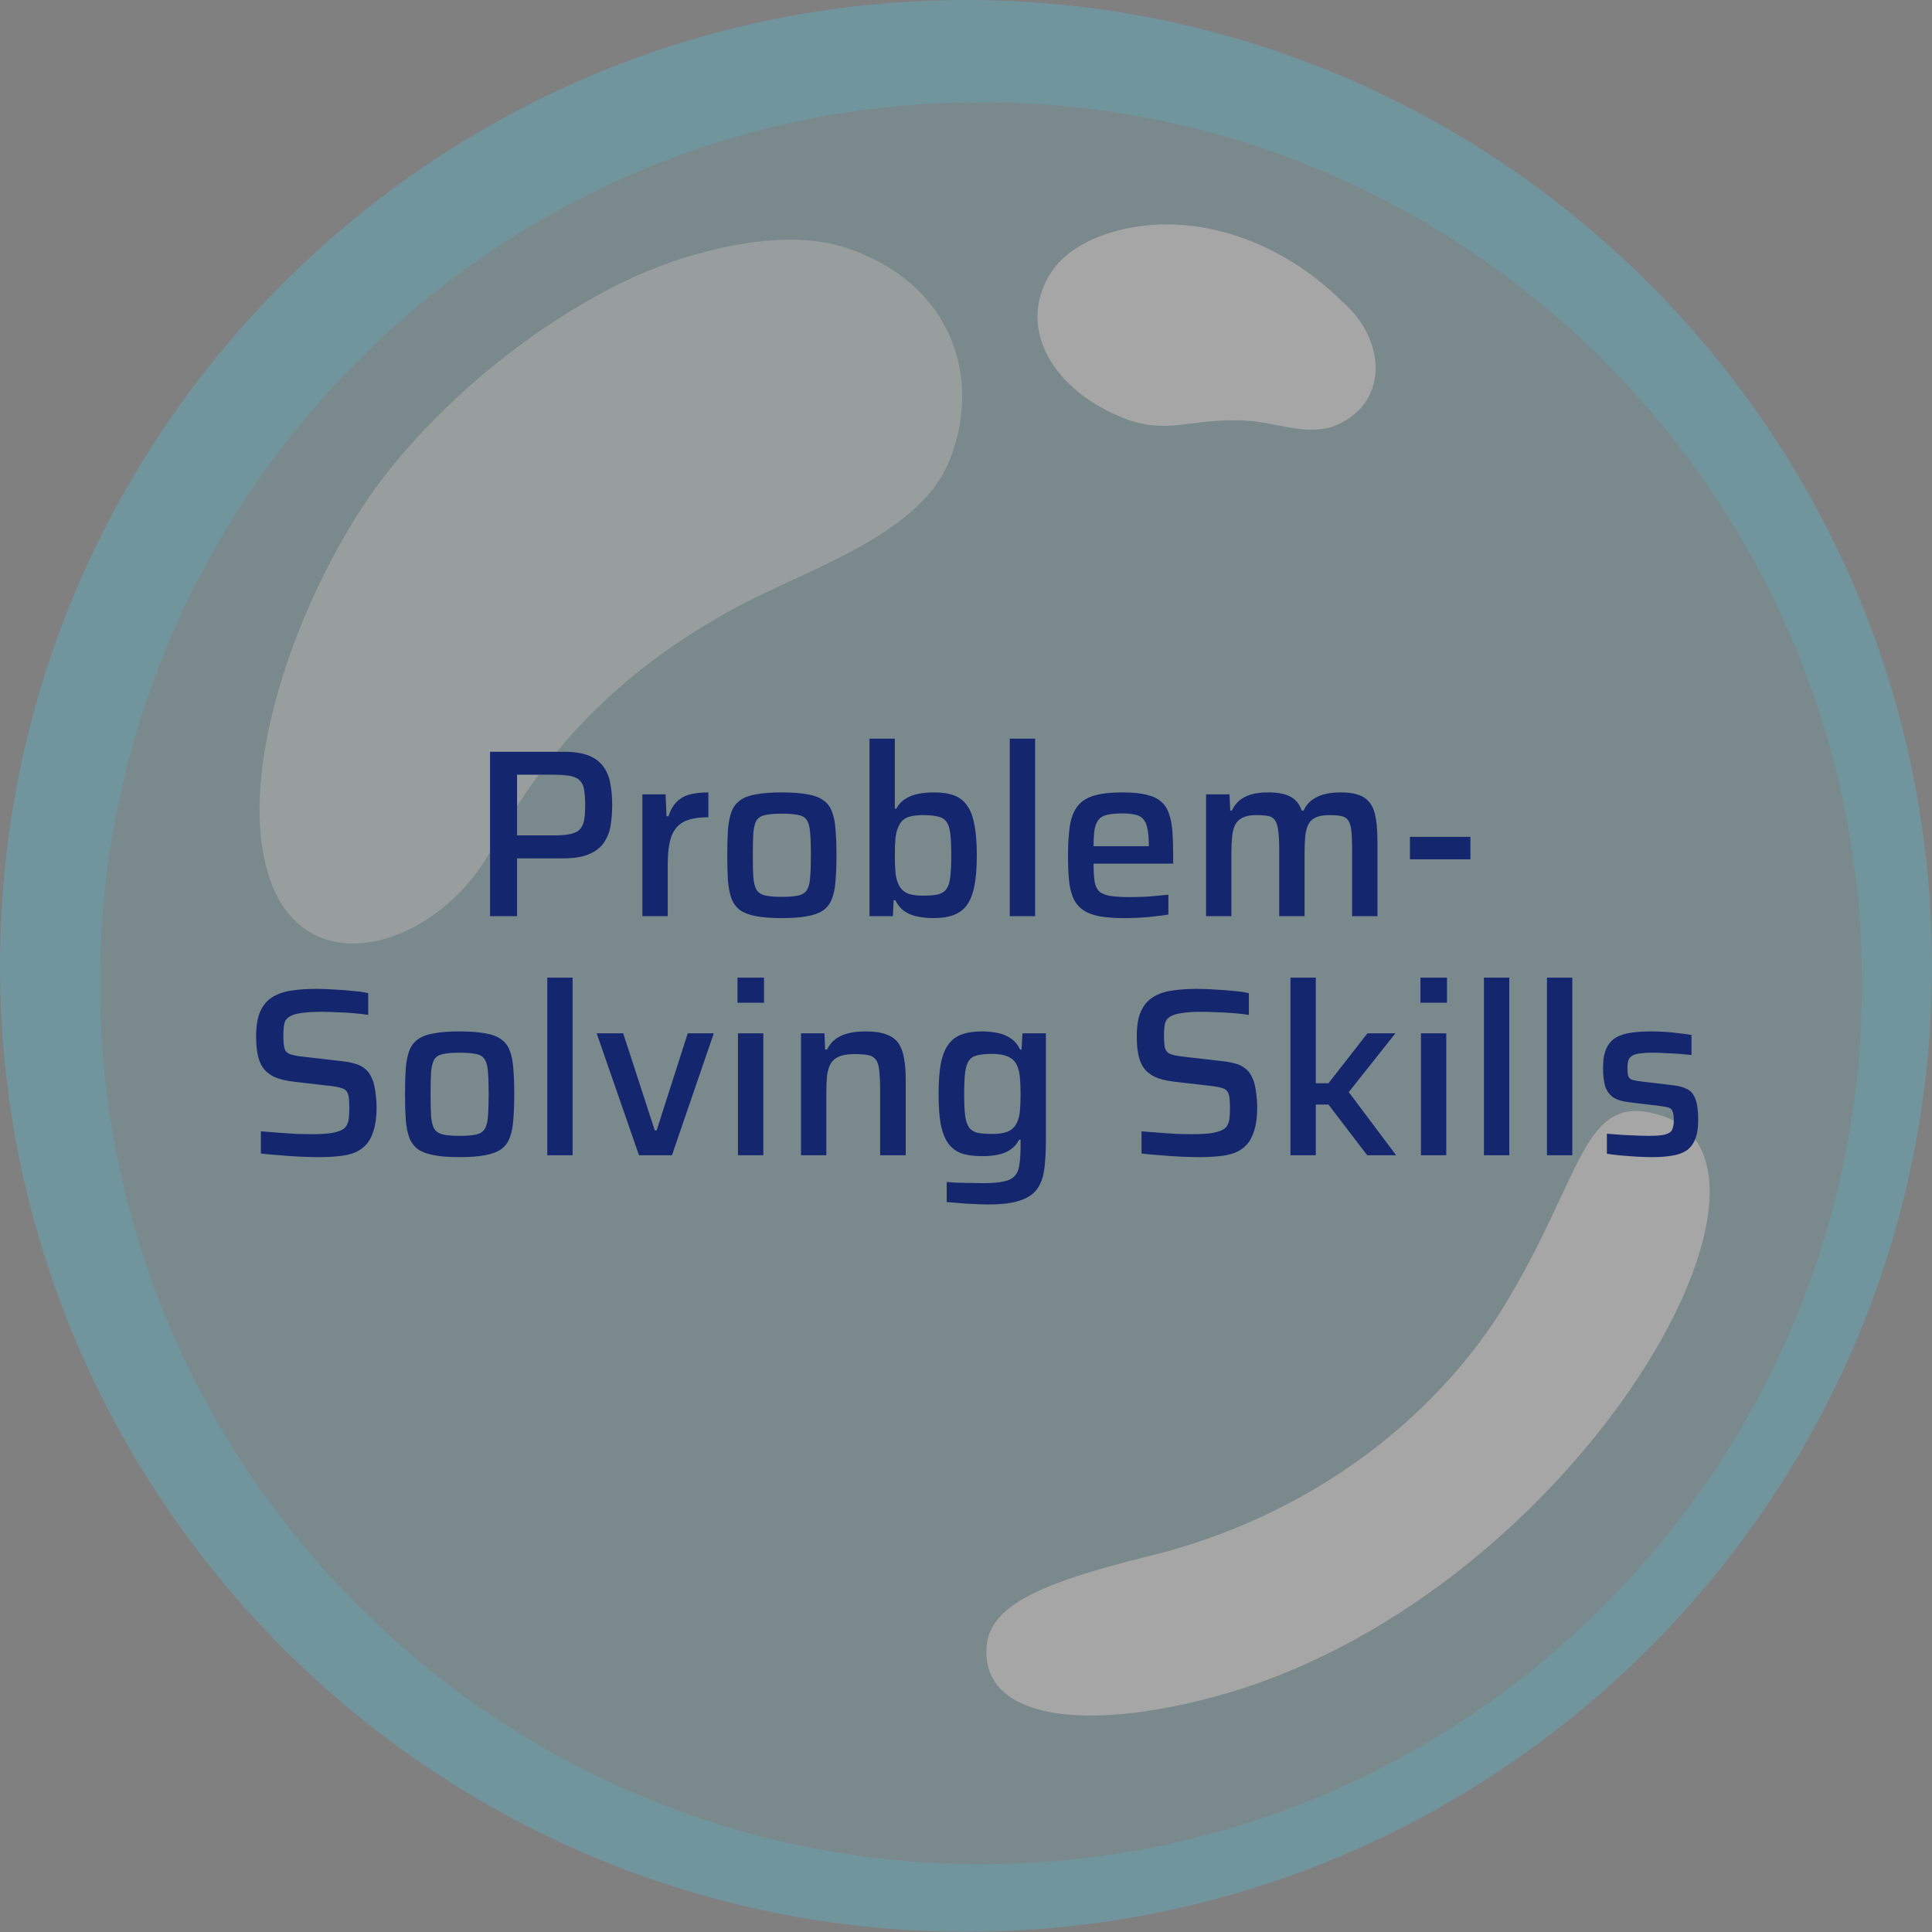
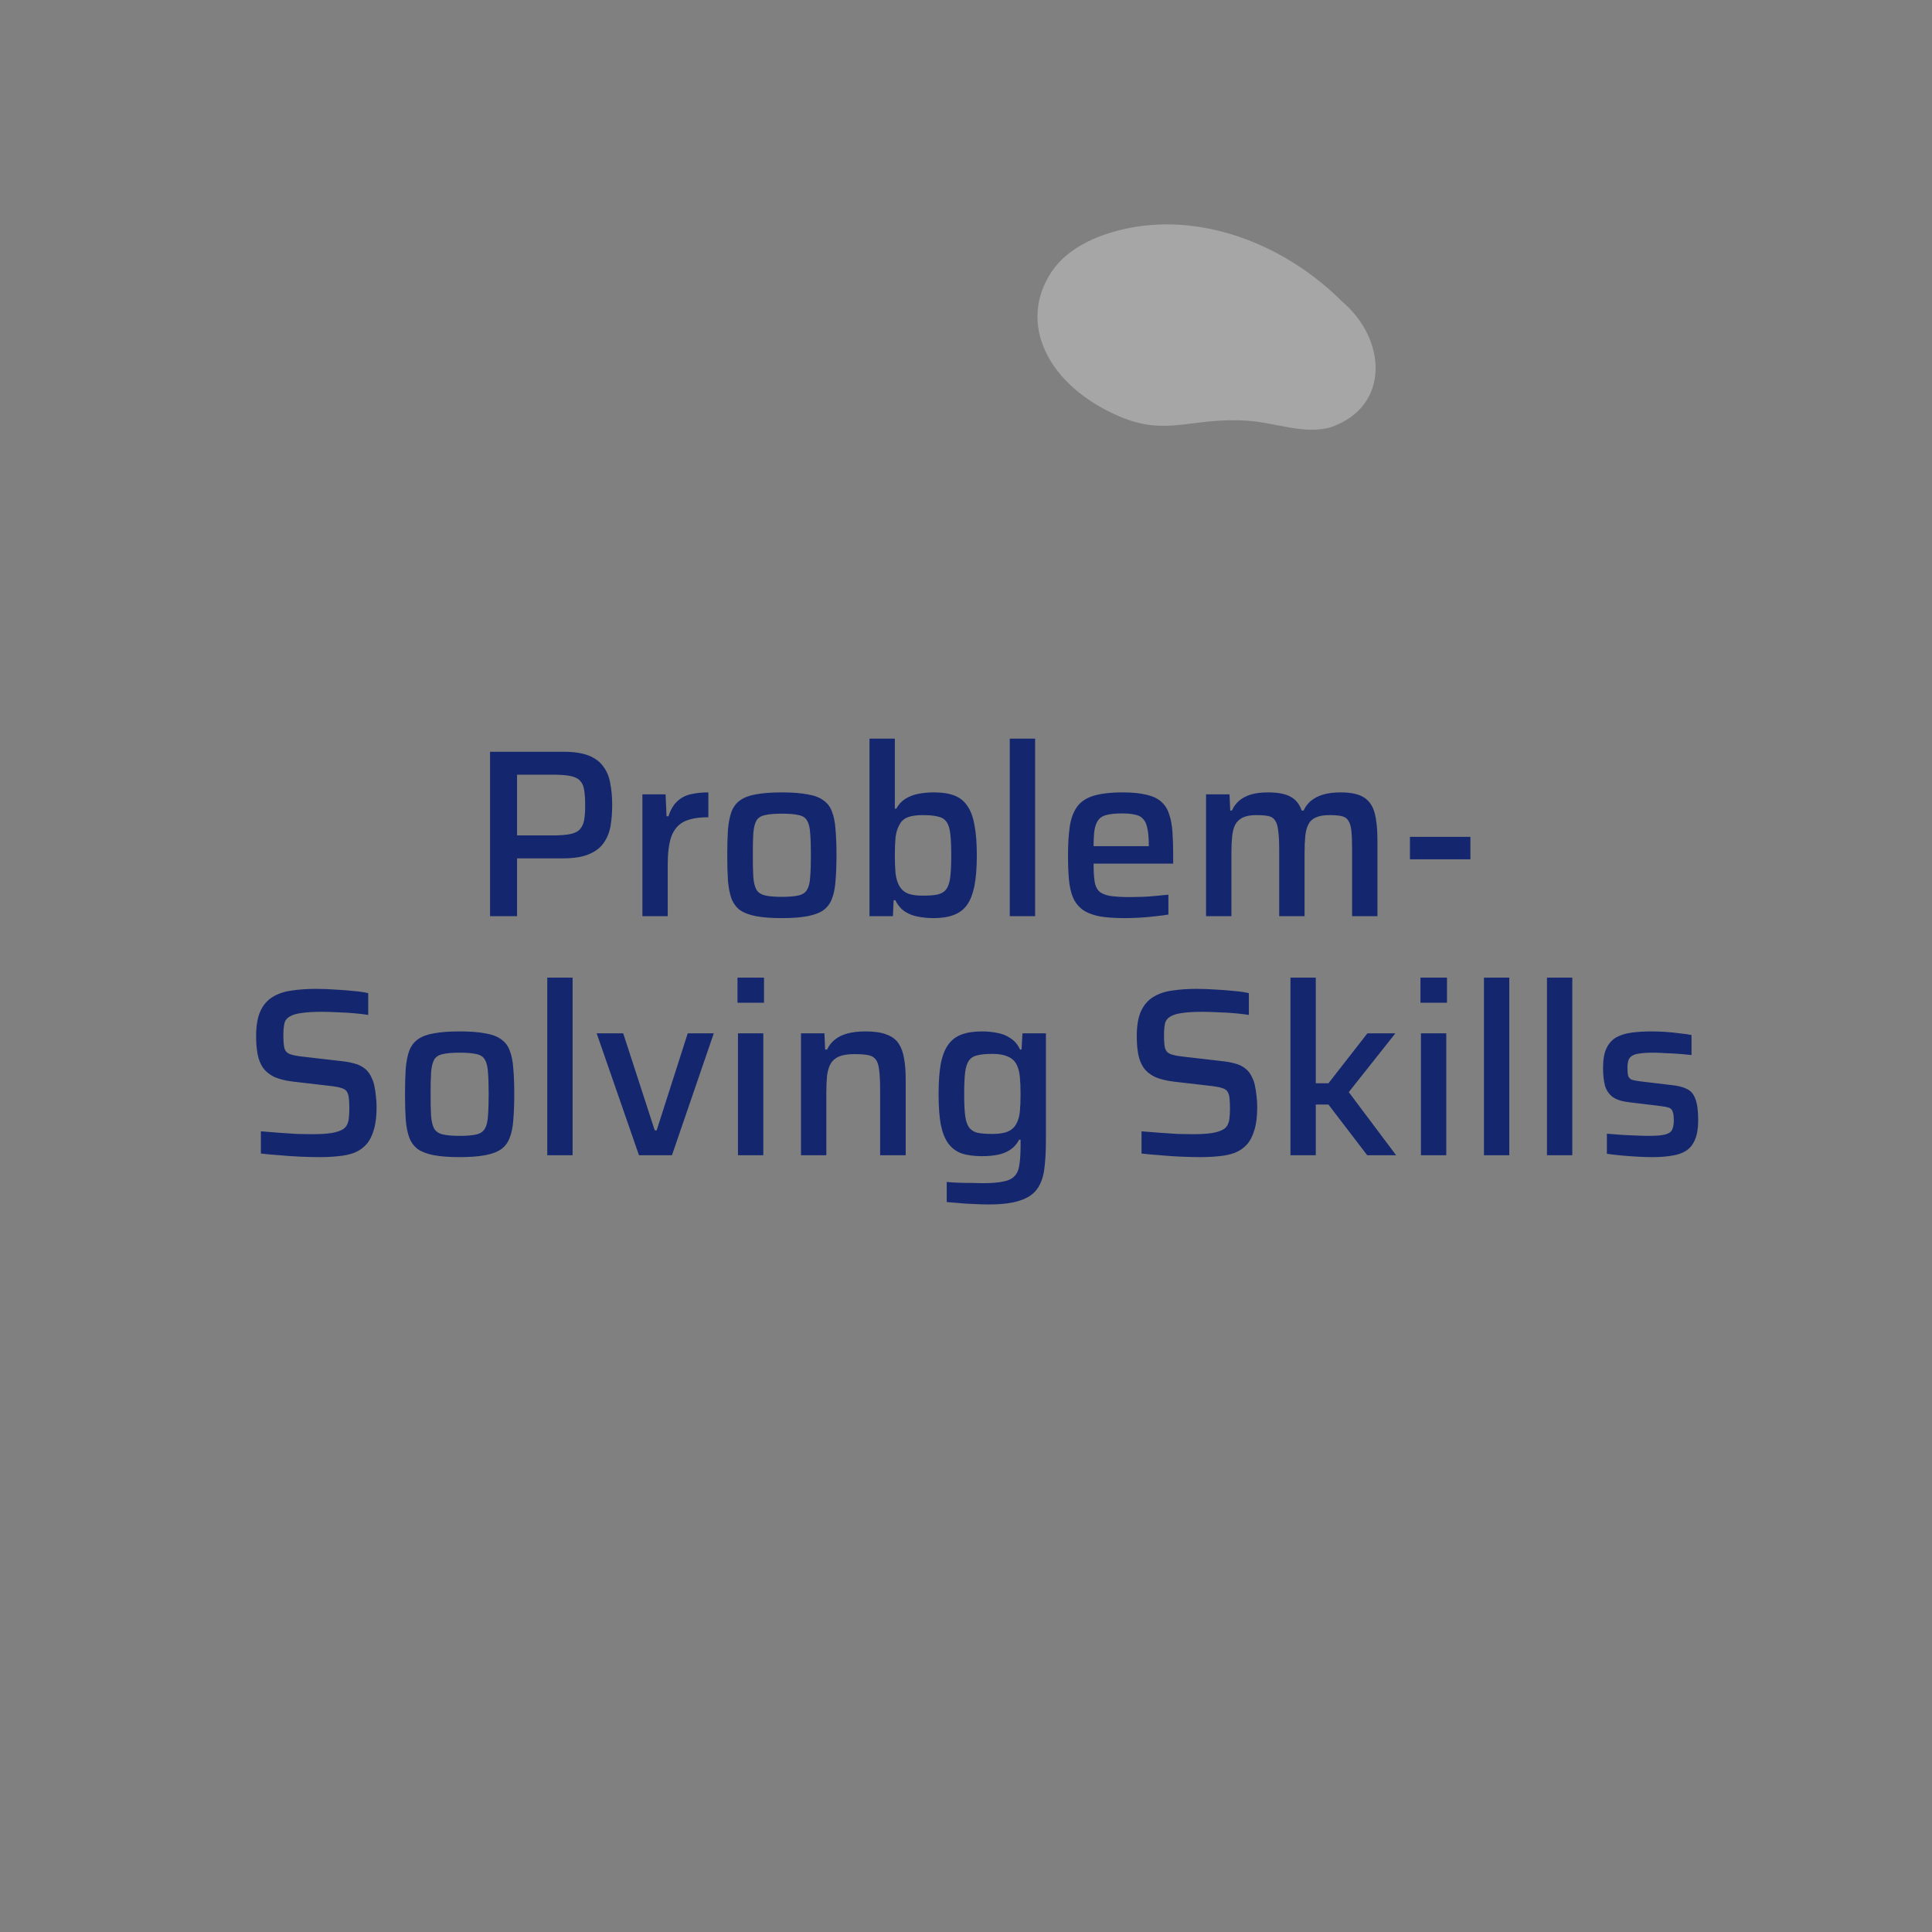
<svg xmlns="http://www.w3.org/2000/svg" width="97" height="97" viewBox="0 0 97 97" fill="none">
  <rect x="0" y="0" width="97" height="97" fill="#808080" stroke="none" />
  <g opacity="0.3">
-     <path opacity="0.42" d="M47.892 94.556C73.663 94.556 94.555 73.664 94.555 47.892C94.555 22.121 73.663 1.229 47.892 1.229C22.12 1.229 1.228 22.121 1.228 47.892C1.228 73.664 22.12 94.556 47.892 94.556Z" fill="#4DD0E1" />
-     <path opacity="0.7" d="M42.553 12.466C47.892 14.302 49.303 19.069 47.661 23.143C46.153 26.889 40.486 28.579 36.934 30.513C31.523 33.444 27.594 37.251 24.663 42.663C21.83 47.892 14.193 50.008 13.147 42.407C12.332 36.46 16.029 27.996 19.495 23.654C22.56 19.823 26.767 16.406 31.17 14.217C34.271 12.684 39.184 11.31 42.553 12.466Z" fill="white" />
    <path d="M67.399 15.154C69.588 17.002 69.843 20.395 66.815 21.453C65.465 21.83 64.054 21.222 62.656 21.125C59.81 20.93 58.63 21.94 56.198 20.906C52.574 19.349 51.078 16.212 52.805 13.633C53.656 12.369 55.274 11.724 56.709 11.444C60.601 10.69 64.662 12.405 67.399 15.154Z" fill="white" />
-     <path d="M48.5 96.988C21.757 96.988 0 75.231 0 48.488C0 21.745 21.757 0 48.5 0C75.243 0 97 21.757 97 48.5C97 75.243 75.231 96.988 48.5 96.988ZM49.254 5.132C24.858 5.132 5.023 24.968 5.023 49.364C5.023 73.759 24.87 93.595 49.254 93.595C73.638 93.595 93.485 73.747 93.485 49.364C93.485 24.98 73.638 5.132 49.254 5.132Z" fill="#4DC6E1" />
-     <path d="M83.282 55.967C79.402 54.836 79.548 59.007 75.462 65.659C72.738 70.086 66.998 75.839 57.657 78.137C52.16 79.487 49.692 80.642 49.534 82.661C49.254 86.103 53.936 87.027 60.734 85.252C78.758 80.569 91.515 58.363 83.282 55.967Z" fill="white" />
  </g>
  <path d="M24.604 46V37.744H28.3C28.82 37.744 29.24 37.808 29.56 37.936C29.88 38.064 30.124 38.248 30.292 38.488C30.468 38.72 30.584 39 30.64 39.328C30.704 39.656 30.736 40.02 30.736 40.42C30.736 40.796 30.708 41.148 30.652 41.476C30.596 41.796 30.48 42.08 30.304 42.328C30.136 42.568 29.888 42.756 29.56 42.892C29.232 43.028 28.8 43.096 28.264 43.096H25.96V46H24.604ZM25.96 41.944H27.748C28.124 41.944 28.424 41.92 28.648 41.872C28.872 41.824 29.032 41.74 29.128 41.62C29.232 41.5 29.3 41.344 29.332 41.152C29.364 40.96 29.38 40.716 29.38 40.42C29.38 40.124 29.364 39.88 29.332 39.688C29.308 39.488 29.244 39.332 29.14 39.22C29.044 39.1 28.888 39.016 28.672 38.968C28.456 38.92 28.16 38.896 27.784 38.896H25.96V41.944ZM32.253 46V39.88H33.417L33.465 40.984H33.561C33.665 40.664 33.809 40.416 33.993 40.24C34.177 40.064 34.401 39.944 34.665 39.88C34.929 39.816 35.229 39.784 35.565 39.784V41.032C35.021 41.032 34.601 41.112 34.305 41.272C34.017 41.432 33.813 41.688 33.693 42.04C33.581 42.384 33.525 42.836 33.525 43.396V46H32.253ZM39.249 46.096C38.737 46.096 38.309 46.064 37.965 46C37.629 45.936 37.361 45.836 37.161 45.7C36.969 45.556 36.825 45.364 36.729 45.124C36.641 44.884 36.581 44.584 36.549 44.224C36.525 43.864 36.513 43.432 36.513 42.928C36.513 42.432 36.525 42.004 36.549 41.644C36.581 41.284 36.641 40.984 36.729 40.744C36.825 40.504 36.969 40.316 37.161 40.18C37.361 40.036 37.629 39.936 37.965 39.88C38.309 39.816 38.737 39.784 39.249 39.784C39.769 39.784 40.197 39.816 40.533 39.88C40.877 39.936 41.145 40.036 41.337 40.18C41.537 40.316 41.681 40.504 41.769 40.744C41.865 40.984 41.925 41.284 41.949 41.644C41.981 42.004 41.997 42.432 41.997 42.928C41.997 43.432 41.981 43.864 41.949 44.224C41.925 44.584 41.865 44.884 41.769 45.124C41.681 45.364 41.537 45.556 41.337 45.7C41.145 45.836 40.877 45.936 40.533 46C40.197 46.064 39.769 46.096 39.249 46.096ZM39.249 45.028C39.617 45.028 39.901 45.004 40.101 44.956C40.301 44.908 40.441 44.812 40.521 44.668C40.609 44.524 40.661 44.312 40.677 44.032C40.701 43.752 40.713 43.384 40.713 42.928C40.713 42.472 40.701 42.108 40.677 41.836C40.661 41.556 40.609 41.344 40.521 41.2C40.441 41.056 40.301 40.964 40.101 40.924C39.901 40.876 39.617 40.852 39.249 40.852C38.889 40.852 38.609 40.876 38.409 40.924C38.209 40.964 38.065 41.056 37.977 41.2C37.897 41.344 37.845 41.556 37.821 41.836C37.805 42.108 37.797 42.472 37.797 42.928C37.797 43.384 37.805 43.752 37.821 44.032C37.845 44.312 37.897 44.524 37.977 44.668C38.065 44.812 38.209 44.908 38.409 44.956C38.609 45.004 38.889 45.028 39.249 45.028ZM46.859 46.096C46.603 46.096 46.351 46.072 46.103 46.024C45.863 45.984 45.643 45.9 45.443 45.772C45.243 45.644 45.079 45.452 44.951 45.196H44.867L44.831 46H43.655V37.084H44.927V40.6H44.999C45.119 40.384 45.271 40.22 45.455 40.108C45.647 39.988 45.863 39.904 46.103 39.856C46.343 39.808 46.607 39.784 46.895 39.784C47.303 39.784 47.643 39.836 47.915 39.94C48.187 40.044 48.403 40.216 48.563 40.456C48.731 40.688 48.851 41.008 48.923 41.416C49.003 41.816 49.043 42.324 49.043 42.94C49.043 43.556 49.003 44.068 48.923 44.476C48.843 44.876 48.719 45.196 48.551 45.436C48.383 45.668 48.159 45.836 47.879 45.94C47.607 46.044 47.267 46.096 46.859 46.096ZM46.331 44.968C46.651 44.968 46.903 44.948 47.087 44.908C47.279 44.86 47.423 44.768 47.519 44.632C47.615 44.496 47.679 44.296 47.711 44.032C47.743 43.76 47.759 43.396 47.759 42.94C47.759 42.484 47.743 42.124 47.711 41.86C47.679 41.588 47.615 41.388 47.519 41.26C47.423 41.124 47.279 41.036 47.087 40.996C46.903 40.948 46.651 40.924 46.331 40.924C46.019 40.924 45.767 40.96 45.575 41.032C45.391 41.104 45.255 41.224 45.167 41.392C45.063 41.568 44.995 41.784 44.963 42.04C44.939 42.288 44.927 42.588 44.927 42.94C44.927 43.284 44.939 43.588 44.963 43.852C44.995 44.108 45.059 44.32 45.155 44.488C45.251 44.656 45.391 44.78 45.575 44.86C45.767 44.932 46.019 44.968 46.331 44.968ZM50.698 46V37.084H51.97V46H50.698ZM56.466 46.096C55.946 46.096 55.514 46.064 55.17 46C54.826 45.928 54.55 45.816 54.342 45.664C54.134 45.504 53.978 45.304 53.874 45.064C53.77 44.816 53.702 44.52 53.67 44.176C53.638 43.824 53.622 43.416 53.622 42.952C53.622 42.4 53.65 41.924 53.706 41.524C53.762 41.124 53.878 40.796 54.054 40.54C54.23 40.276 54.502 40.084 54.87 39.964C55.246 39.844 55.746 39.784 56.37 39.784C56.858 39.784 57.258 39.824 57.57 39.904C57.882 39.976 58.126 40.092 58.302 40.252C58.486 40.412 58.618 40.62 58.698 40.876C58.786 41.124 58.842 41.424 58.866 41.776C58.89 42.12 58.902 42.512 58.902 42.952V43.36H54.906C54.906 43.72 54.922 44.012 54.954 44.236C54.986 44.452 55.058 44.62 55.17 44.74C55.29 44.852 55.474 44.932 55.722 44.98C55.978 45.02 56.322 45.04 56.754 45.04C56.938 45.04 57.138 45.036 57.354 45.028C57.578 45.02 57.806 45.004 58.038 44.98C58.27 44.956 58.478 44.936 58.662 44.92V45.916C58.486 45.948 58.274 45.976 58.026 46C57.778 46.032 57.518 46.056 57.246 46.072C56.974 46.088 56.714 46.096 56.466 46.096ZM57.678 42.676V42.448C57.678 42.088 57.654 41.804 57.606 41.596C57.566 41.38 57.494 41.22 57.39 41.116C57.294 41.004 57.158 40.932 56.982 40.9C56.814 40.86 56.602 40.84 56.346 40.84C56.026 40.84 55.77 40.864 55.578 40.912C55.394 40.952 55.254 41.032 55.158 41.152C55.062 41.272 54.994 41.44 54.954 41.656C54.922 41.864 54.906 42.14 54.906 42.484H57.894L57.678 42.676ZM60.553 46V39.88H61.73L61.766 40.696H61.849C61.938 40.504 62.057 40.34 62.209 40.204C62.37 40.068 62.566 39.964 62.797 39.892C63.038 39.82 63.325 39.784 63.661 39.784C64.174 39.784 64.558 39.86 64.814 40.012C65.07 40.156 65.249 40.384 65.353 40.696H65.45C65.537 40.504 65.662 40.34 65.822 40.204C65.99 40.068 66.194 39.964 66.433 39.892C66.681 39.82 66.974 39.784 67.309 39.784C67.838 39.784 68.234 39.872 68.498 40.048C68.761 40.224 68.938 40.492 69.025 40.852C69.114 41.204 69.157 41.644 69.157 42.172V46H67.885V42.676C67.885 42.276 67.874 41.96 67.85 41.728C67.826 41.488 67.773 41.312 67.694 41.2C67.621 41.08 67.505 41.004 67.346 40.972C67.194 40.94 66.993 40.924 66.746 40.924C66.457 40.924 66.23 40.964 66.061 41.044C65.894 41.116 65.769 41.232 65.689 41.392C65.609 41.544 65.558 41.74 65.534 41.98C65.51 42.22 65.498 42.508 65.498 42.844V46H64.225V42.676C64.225 42.276 64.21 41.96 64.177 41.728C64.153 41.488 64.102 41.312 64.022 41.2C63.95 41.08 63.837 41.004 63.685 40.972C63.533 40.94 63.33 40.924 63.074 40.924C62.794 40.924 62.569 40.964 62.401 41.044C62.233 41.124 62.105 41.244 62.017 41.404C61.938 41.556 61.886 41.756 61.861 42.004C61.837 42.244 61.825 42.524 61.825 42.844V46H60.553ZM70.789 43.144V42.016H73.825V43.144H70.789ZM16.051 58.096C15.755 58.096 15.427 58.088 15.067 58.072C14.715 58.056 14.367 58.032 14.023 58C13.687 57.976 13.379 57.948 13.099 57.916V56.8C13.387 56.824 13.687 56.848 13.999 56.872C14.319 56.896 14.623 56.916 14.911 56.932C15.199 56.94 15.447 56.944 15.655 56.944C16.079 56.944 16.411 56.924 16.651 56.884C16.891 56.844 17.083 56.78 17.227 56.692C17.323 56.628 17.391 56.548 17.431 56.452C17.479 56.356 17.507 56.244 17.515 56.116C17.531 55.98 17.539 55.832 17.539 55.672C17.539 55.456 17.531 55.276 17.515 55.132C17.499 54.988 17.463 54.876 17.407 54.796C17.351 54.716 17.263 54.66 17.143 54.628C17.023 54.588 16.867 54.556 16.675 54.532L14.707 54.304C14.323 54.256 14.007 54.176 13.759 54.064C13.519 53.944 13.331 53.788 13.195 53.596C13.067 53.404 12.979 53.176 12.931 52.912C12.883 52.648 12.859 52.356 12.859 52.036C12.859 51.5 12.931 51.076 13.075 50.764C13.219 50.452 13.423 50.216 13.687 50.056C13.959 49.888 14.279 49.78 14.647 49.732C15.015 49.676 15.423 49.648 15.871 49.648C16.183 49.648 16.503 49.66 16.831 49.684C17.159 49.7 17.467 49.724 17.755 49.756C18.051 49.78 18.295 49.816 18.487 49.864V50.956C18.287 50.924 18.051 50.896 17.779 50.872C17.515 50.848 17.239 50.832 16.951 50.824C16.663 50.808 16.395 50.8 16.147 50.8C15.731 50.8 15.395 50.82 15.139 50.86C14.891 50.892 14.699 50.948 14.563 51.028C14.403 51.116 14.307 51.24 14.275 51.4C14.243 51.552 14.227 51.744 14.227 51.976C14.227 52.248 14.243 52.46 14.275 52.612C14.315 52.756 14.399 52.856 14.527 52.912C14.663 52.968 14.867 53.012 15.139 53.044L17.107 53.272C17.355 53.296 17.579 53.336 17.779 53.392C17.979 53.44 18.155 53.524 18.307 53.644C18.467 53.764 18.591 53.936 18.679 54.16C18.735 54.272 18.775 54.4 18.799 54.544C18.831 54.688 18.855 54.848 18.871 55.024C18.895 55.192 18.907 55.384 18.907 55.6C18.907 56.056 18.859 56.436 18.763 56.74C18.675 57.044 18.547 57.288 18.379 57.472C18.219 57.648 18.019 57.784 17.779 57.88C17.539 57.968 17.275 58.024 16.987 58.048C16.699 58.08 16.387 58.096 16.051 58.096ZM23.071 58.096C22.559 58.096 22.131 58.064 21.787 58C21.451 57.936 21.183 57.836 20.983 57.7C20.791 57.556 20.647 57.364 20.551 57.124C20.463 56.884 20.403 56.584 20.371 56.224C20.347 55.864 20.335 55.432 20.335 54.928C20.335 54.432 20.347 54.004 20.371 53.644C20.403 53.284 20.463 52.984 20.551 52.744C20.647 52.504 20.791 52.316 20.983 52.18C21.183 52.036 21.451 51.936 21.787 51.88C22.131 51.816 22.559 51.784 23.071 51.784C23.591 51.784 24.019 51.816 24.355 51.88C24.699 51.936 24.967 52.036 25.159 52.18C25.359 52.316 25.503 52.504 25.591 52.744C25.687 52.984 25.747 53.284 25.771 53.644C25.803 54.004 25.819 54.432 25.819 54.928C25.819 55.432 25.803 55.864 25.771 56.224C25.747 56.584 25.687 56.884 25.591 57.124C25.503 57.364 25.359 57.556 25.159 57.7C24.967 57.836 24.699 57.936 24.355 58C24.019 58.064 23.591 58.096 23.071 58.096ZM23.071 57.028C23.439 57.028 23.723 57.004 23.923 56.956C24.123 56.908 24.263 56.812 24.343 56.668C24.431 56.524 24.483 56.312 24.499 56.032C24.523 55.752 24.535 55.384 24.535 54.928C24.535 54.472 24.523 54.108 24.499 53.836C24.483 53.556 24.431 53.344 24.343 53.2C24.263 53.056 24.123 52.964 23.923 52.924C23.723 52.876 23.439 52.852 23.071 52.852C22.711 52.852 22.431 52.876 22.231 52.924C22.031 52.964 21.887 53.056 21.799 53.2C21.719 53.344 21.667 53.556 21.643 53.836C21.627 54.108 21.619 54.472 21.619 54.928C21.619 55.384 21.627 55.752 21.643 56.032C21.667 56.312 21.719 56.524 21.799 56.668C21.887 56.812 22.031 56.908 22.231 56.956C22.431 57.004 22.711 57.028 23.071 57.028ZM27.477 58V49.084H28.749V58H27.477ZM32.081 58L29.957 51.88H31.289L32.873 56.752H32.969L34.529 51.88H35.837L33.737 58H32.081ZM37.028 50.344V49.084H38.359V50.344H37.028ZM37.051 58V51.88H38.324V58H37.051ZM40.216 58V51.88H41.392L41.428 52.696H41.524C41.62 52.496 41.748 52.332 41.908 52.204C42.068 52.068 42.276 51.964 42.532 51.892C42.788 51.82 43.1 51.784 43.468 51.784C43.9 51.784 44.248 51.836 44.512 51.94C44.776 52.036 44.976 52.184 45.112 52.384C45.248 52.584 45.34 52.832 45.388 53.128C45.444 53.424 45.472 53.772 45.472 54.172V58H44.188V54.676C44.188 54.276 44.172 53.96 44.14 53.728C44.116 53.488 44.06 53.312 43.972 53.2C43.884 53.08 43.752 53.004 43.576 52.972C43.408 52.94 43.18 52.924 42.892 52.924C42.572 52.924 42.316 52.964 42.124 53.044C41.94 53.124 41.8 53.244 41.704 53.404C41.616 53.564 41.556 53.764 41.524 54.004C41.5 54.244 41.488 54.524 41.488 54.844V58H40.216ZM49.644 60.472C49.388 60.472 49.128 60.464 48.864 60.448C48.6 60.44 48.352 60.424 48.12 60.4C47.888 60.384 47.692 60.368 47.532 60.352V59.344C47.7 59.36 47.892 59.372 48.108 59.38C48.324 59.388 48.54 59.392 48.756 59.392C48.972 59.4 49.172 59.404 49.356 59.404C49.788 59.404 50.128 59.376 50.376 59.32C50.632 59.272 50.82 59.18 50.94 59.044C51.068 58.916 51.148 58.728 51.18 58.48C51.22 58.232 51.24 57.912 51.24 57.52V57.22H51.168C51.056 57.436 50.908 57.604 50.724 57.724C50.548 57.844 50.34 57.928 50.1 57.976C49.86 58.024 49.596 58.048 49.308 58.048C48.892 58.048 48.544 58 48.264 57.904C47.992 57.8 47.772 57.632 47.604 57.4C47.436 57.168 47.312 56.852 47.232 56.452C47.16 56.052 47.124 55.548 47.124 54.94C47.124 54.324 47.16 53.816 47.232 53.416C47.312 53.008 47.436 52.688 47.604 52.456C47.772 52.216 47.996 52.044 48.276 51.94C48.556 51.836 48.904 51.784 49.32 51.784C49.56 51.784 49.804 51.808 50.052 51.856C50.3 51.896 50.524 51.984 50.724 52.12C50.932 52.248 51.096 52.44 51.216 52.696H51.288L51.336 51.88H52.512V57.244C52.512 57.82 52.484 58.312 52.428 58.72C52.372 59.128 52.248 59.46 52.056 59.716C51.864 59.972 51.576 60.16 51.192 60.28C50.816 60.408 50.3 60.472 49.644 60.472ZM49.824 56.932C50.152 56.932 50.412 56.892 50.604 56.812C50.796 56.724 50.936 56.596 51.024 56.428C51.12 56.26 51.18 56.056 51.204 55.816C51.228 55.568 51.24 55.272 51.24 54.928C51.24 54.6 51.228 54.312 51.204 54.064C51.18 53.816 51.124 53.608 51.036 53.44C50.94 53.256 50.792 53.124 50.592 53.044C50.4 52.956 50.144 52.912 49.824 52.912C49.512 52.912 49.26 52.936 49.068 52.984C48.884 53.024 48.744 53.112 48.648 53.248C48.552 53.384 48.488 53.584 48.456 53.848C48.424 54.112 48.408 54.472 48.408 54.928C48.408 55.376 48.424 55.732 48.456 55.996C48.488 56.26 48.552 56.46 48.648 56.596C48.744 56.732 48.884 56.824 49.068 56.872C49.26 56.912 49.512 56.932 49.824 56.932ZM60.266 58.096C59.969 58.096 59.642 58.088 59.282 58.072C58.929 58.056 58.581 58.032 58.237 58C57.901 57.976 57.593 57.948 57.313 57.916V56.8C57.602 56.824 57.901 56.848 58.214 56.872C58.533 56.896 58.837 56.916 59.126 56.932C59.413 56.94 59.661 56.944 59.87 56.944C60.294 56.944 60.626 56.924 60.865 56.884C61.105 56.844 61.297 56.78 61.441 56.692C61.538 56.628 61.605 56.548 61.645 56.452C61.694 56.356 61.721 56.244 61.73 56.116C61.745 55.98 61.754 55.832 61.754 55.672C61.754 55.456 61.745 55.276 61.73 55.132C61.714 54.988 61.678 54.876 61.621 54.796C61.566 54.716 61.477 54.66 61.358 54.628C61.237 54.588 61.081 54.556 60.889 54.532L58.922 54.304C58.538 54.256 58.221 54.176 57.974 54.064C57.733 53.944 57.545 53.788 57.41 53.596C57.282 53.404 57.194 53.176 57.145 52.912C57.097 52.648 57.074 52.356 57.074 52.036C57.074 51.5 57.145 51.076 57.289 50.764C57.434 50.452 57.638 50.216 57.901 50.056C58.173 49.888 58.493 49.78 58.861 49.732C59.23 49.676 59.638 49.648 60.086 49.648C60.398 49.648 60.718 49.66 61.045 49.684C61.373 49.7 61.681 49.724 61.969 49.756C62.266 49.78 62.51 49.816 62.702 49.864V50.956C62.502 50.924 62.266 50.896 61.993 50.872C61.73 50.848 61.453 50.832 61.166 50.824C60.877 50.808 60.609 50.8 60.361 50.8C59.946 50.8 59.609 50.82 59.353 50.86C59.105 50.892 58.913 50.948 58.778 51.028C58.617 51.116 58.522 51.24 58.489 51.4C58.458 51.552 58.441 51.744 58.441 51.976C58.441 52.248 58.458 52.46 58.489 52.612C58.529 52.756 58.614 52.856 58.742 52.912C58.877 52.968 59.081 53.012 59.353 53.044L61.322 53.272C61.569 53.296 61.794 53.336 61.993 53.392C62.194 53.44 62.37 53.524 62.522 53.644C62.681 53.764 62.806 53.936 62.894 54.16C62.95 54.272 62.989 54.4 63.014 54.544C63.045 54.688 63.069 54.848 63.086 55.024C63.109 55.192 63.121 55.384 63.121 55.6C63.121 56.056 63.074 56.436 62.977 56.74C62.889 57.044 62.761 57.288 62.593 57.472C62.434 57.648 62.233 57.784 61.993 57.88C61.754 57.968 61.489 58.024 61.202 58.048C60.913 58.08 60.602 58.096 60.266 58.096ZM64.79 58V49.084H66.062V54.388H66.698L68.654 51.88H70.058L67.718 54.832L70.094 58H68.642L66.698 55.456H66.062V58H64.79ZM71.317 50.344V49.084H72.649V50.344H71.317ZM71.341 58V51.88H72.613V58H71.341ZM74.505 58V49.084H75.777V58H74.505ZM77.669 58V49.084H78.941V58H77.669ZM82.969 58.096C82.729 58.096 82.469 58.088 82.189 58.072C81.917 58.056 81.649 58.036 81.385 58.012C81.121 57.988 80.885 57.96 80.677 57.928V56.92C80.813 56.928 80.965 56.94 81.133 56.956C81.309 56.972 81.493 56.984 81.685 56.992C81.877 57 82.065 57.008 82.249 57.016C82.433 57.024 82.613 57.028 82.789 57.028C83.173 57.028 83.449 57.004 83.617 56.956C83.793 56.908 83.905 56.828 83.953 56.716C84.009 56.596 84.037 56.444 84.037 56.26C84.037 56.052 84.017 55.9 83.977 55.804C83.945 55.708 83.881 55.644 83.785 55.612C83.689 55.58 83.541 55.552 83.341 55.528L81.853 55.348C81.469 55.308 81.177 55.22 80.977 55.084C80.785 54.94 80.653 54.748 80.581 54.508C80.517 54.26 80.485 53.96 80.485 53.608C80.485 53.2 80.541 52.876 80.653 52.636C80.773 52.388 80.937 52.204 81.145 52.084C81.361 51.964 81.621 51.884 81.925 51.844C82.229 51.804 82.561 51.784 82.921 51.784C83.145 51.784 83.377 51.792 83.617 51.808C83.865 51.824 84.101 51.848 84.325 51.88C84.557 51.904 84.757 51.932 84.925 51.964V52.972C84.733 52.948 84.525 52.928 84.301 52.912C84.077 52.896 83.853 52.884 83.629 52.876C83.413 52.86 83.205 52.852 83.005 52.852C82.709 52.852 82.465 52.868 82.273 52.9C82.081 52.924 81.937 52.988 81.841 53.092C81.753 53.188 81.709 53.356 81.709 53.596C81.709 53.78 81.721 53.92 81.745 54.016C81.777 54.104 81.837 54.168 81.925 54.208C82.021 54.24 82.165 54.268 82.357 54.292L83.965 54.484C84.269 54.516 84.513 54.58 84.697 54.676C84.889 54.764 85.029 54.928 85.117 55.168C85.213 55.4 85.261 55.756 85.261 56.236C85.261 56.636 85.209 56.96 85.105 57.208C85.009 57.448 84.861 57.636 84.661 57.772C84.461 57.9 84.217 57.984 83.929 58.024C83.649 58.072 83.329 58.096 82.969 58.096Z" fill="#14266E" />
</svg>